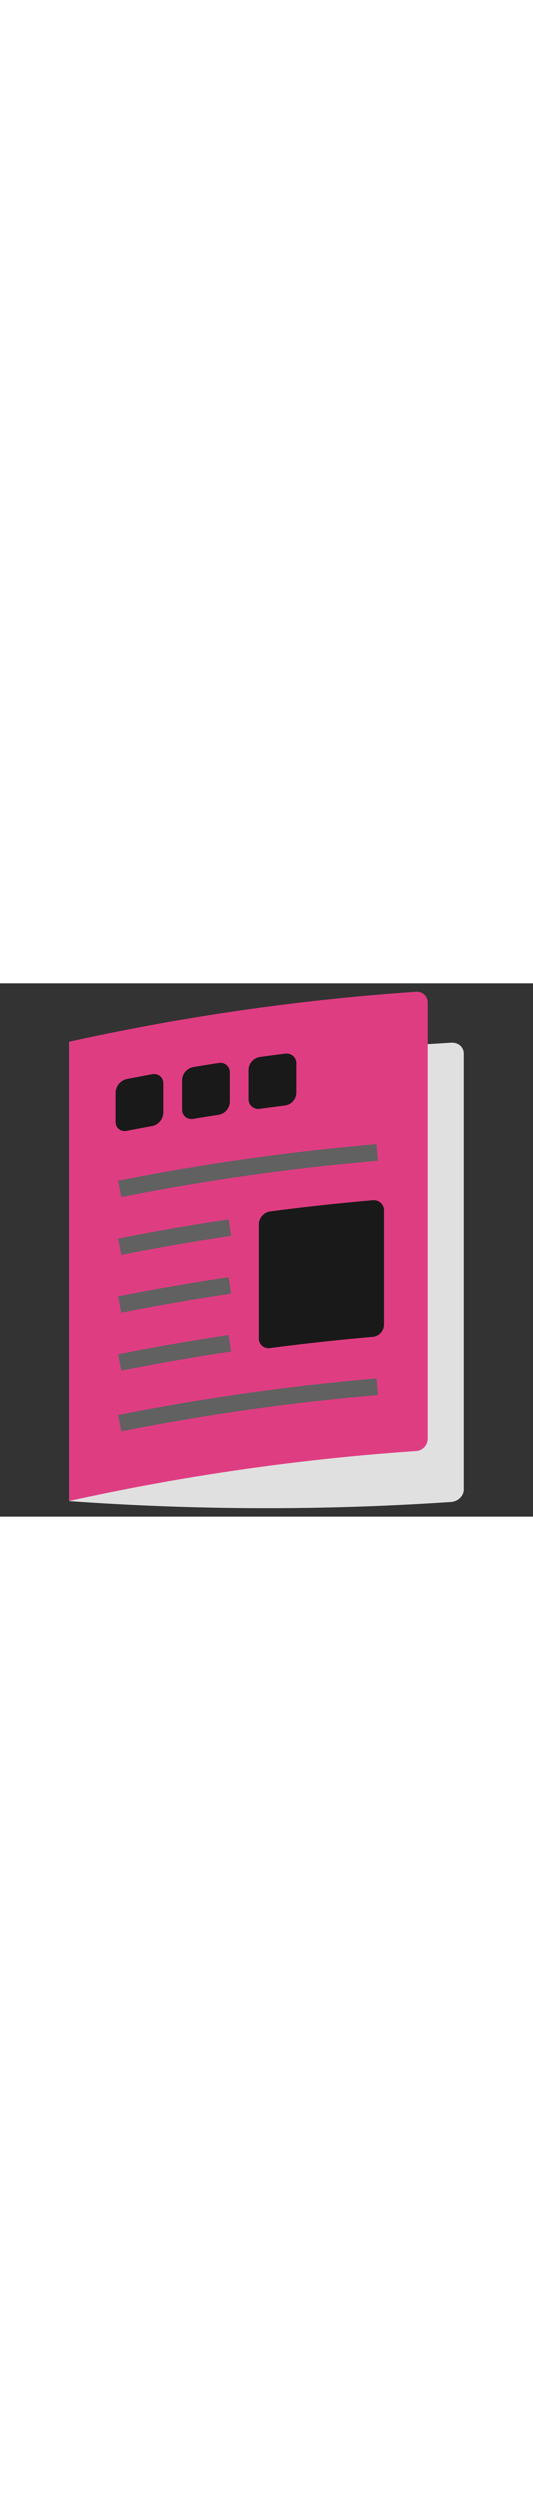
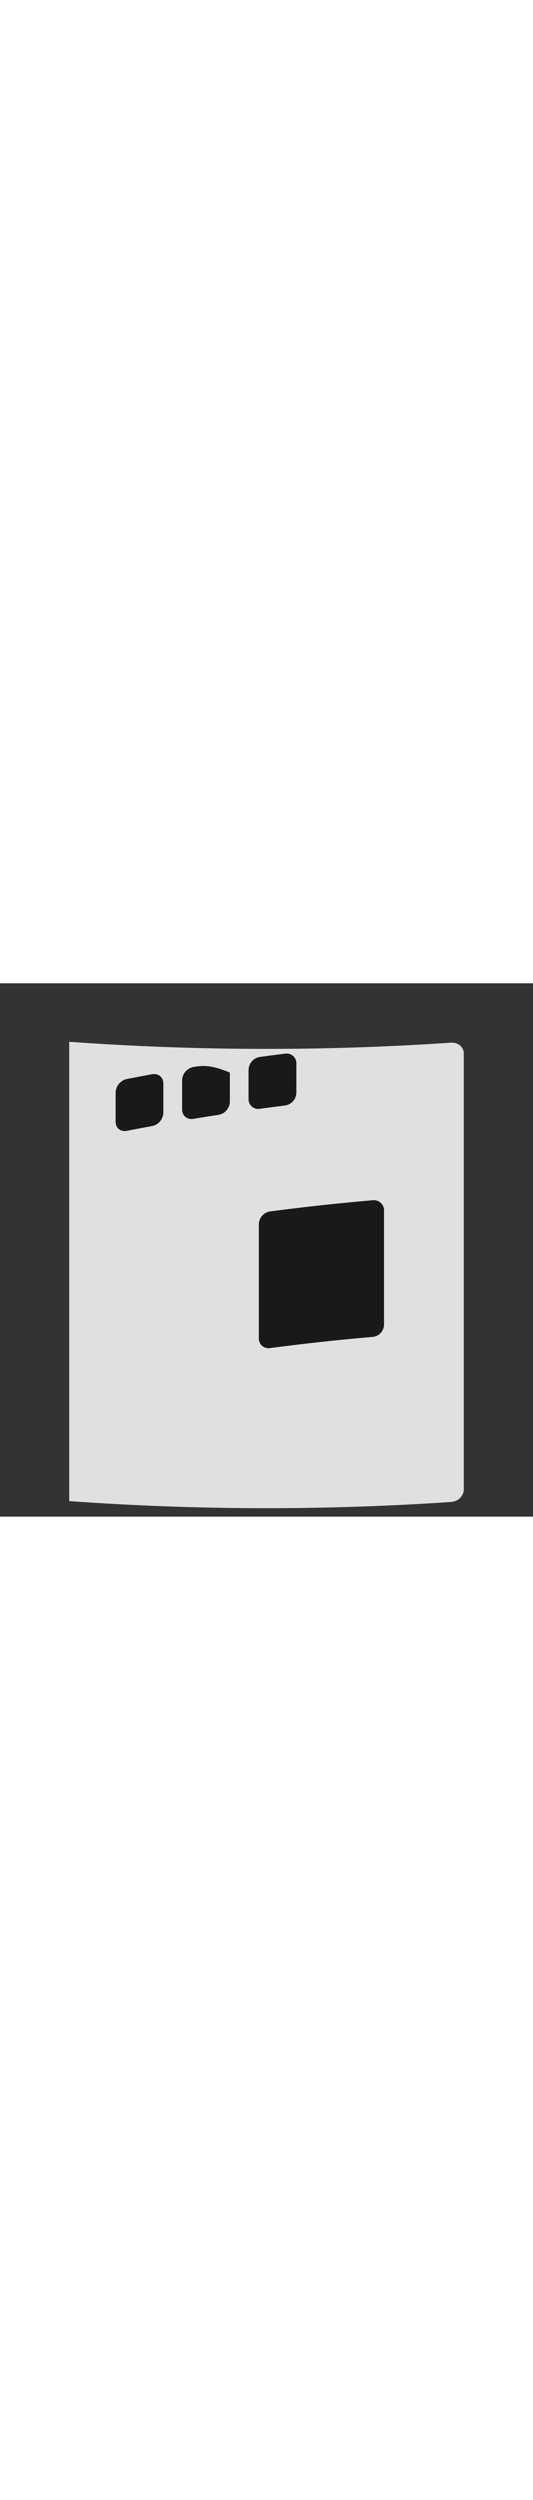
<svg xmlns="http://www.w3.org/2000/svg" id="th_noc_newspaper" width="100%" height="100%" version="1.1" preserveAspectRatio="xMidYMid meet" viewBox="0 0 32 32" style="height:150px" data-uid="noc_newspaper" data-keyword="newspaper" data-complex="true" data-coll="noc" data-c="{&quot;616161&quot;:[&quot;noc_newspaper_l_4&quot;],&quot;bdbdbd&quot;:[&quot;noc_newspaper_l_1&quot;],&quot;e0e0e0&quot;:[&quot;noc_newspaper_l_2&quot;],&quot;none&quot;:[&quot;noc_newspaper_l_3&quot;]}" data-colors="[&quot;#bdbdbd&quot;,&quot;#e0e0e0&quot;,&quot;#616161&quot;]">
  <rect x="0" y="0" width="32" height="32" fill="#333333" stroke="none" />
  <defs id="SvgjsDefs7631" />
  <path id="noc_newspaper_l_1" d="M4.155 31.067V3.509C11.785 4.059 19.45 4.076 27.082 3.562C27.502 3.535 27.844 3.822 27.844 4.207V30.37C27.844 30.755 27.504 31.093 27.082 31.12C19.449 31.635 11.785 31.617 4.155 31.068Z " data-color-original="#bdbdbd" fill="#e0e0e0" class="bdbdbd" />
-   <path id="noc_newspaper_l_2" d="M4.155 31.063V3.505A140.942 140.942 0 0 1 24.987 0.507A0.643 0.643 0 0 1 25.679 1.159V27.322C25.679 27.707 25.369 28.04 24.987 28.064A141.034 141.034 0 0 0 4.155 31.061Z " data-color-original="#e0e0e0" fill="#df3d82" class="e0e0e0" />
-   <path id="noc_newspaper_l_3" d="M7.188 12.335C12.338 11.315 17.501 10.585 22.648 10.15M7.188 15.807C9.391 15.369 11.595 14.987 13.801 14.657M7.188 19.277C9.391 18.839 11.595 18.457 13.801 18.127M7.188 26.392C12.338 25.372 17.501 24.642 22.648 24.207M7.188 22.75C9.391 22.312 11.595 21.93 13.801 21.6 " data-color-original="none" fill="#ffffff" class="none" stroke-miterlimit="3" stroke-width="1" stroke="#616161" />
-   <path id="noc_newspaper_l_4" d="M16.215 21.887A139.3 139.3 0 0 1 22.383 21.215A0.748 0.748 0 0 0 23.055 20.48V13.635A0.61 0.61 0 0 0 22.383 13.015C20.328 13.193 18.273 13.417 16.215 13.687A0.799 0.799 0 0 0 15.54 14.455V21.3A0.579 0.579 0 0 0 16.215 21.887ZM7.615 8.852C8.123 8.752 8.627 8.657 9.135 8.565A0.844 0.844 0 0 0 9.807 7.765V6.01C9.807 5.635 9.504 5.387 9.135 5.455C8.627 5.548 8.123 5.645 7.615 5.742A0.863 0.863 0 0 0 6.942 6.552V8.307C6.939 8.682 7.242 8.924 7.615 8.852ZM11.605 8.133A99.951 99.951 0 0 1 13.125 7.891A0.816 0.816 0 0 0 13.8 7.111V5.356A0.566 0.566 0 0 0 13.125 4.781C12.617 4.858 12.11 4.941 11.605 5.023A0.83 0.83 0 0 0 10.933 5.813V7.568C10.933 7.943 11.233 8.196 11.605 8.133ZM15.598 7.53C16.106 7.46 16.613 7.395 17.118 7.33A0.788 0.788 0 0 0 17.793 6.57V4.815A0.584 0.584 0 0 0 17.118 4.22C16.61 4.283 16.103 4.35 15.598 4.42A0.8 0.8 0 0 0 14.923 5.19V6.945A0.578 0.578 0 0 0 15.598 7.53Z " data-color-original="#616161" fill="#191919" class="616161" />
+   <path id="noc_newspaper_l_4" d="M16.215 21.887A139.3 139.3 0 0 1 22.383 21.215A0.748 0.748 0 0 0 23.055 20.48V13.635A0.61 0.61 0 0 0 22.383 13.015C20.328 13.193 18.273 13.417 16.215 13.687A0.799 0.799 0 0 0 15.54 14.455V21.3A0.579 0.579 0 0 0 16.215 21.887ZM7.615 8.852C8.123 8.752 8.627 8.657 9.135 8.565A0.844 0.844 0 0 0 9.807 7.765V6.01C9.807 5.635 9.504 5.387 9.135 5.455C8.627 5.548 8.123 5.645 7.615 5.742A0.863 0.863 0 0 0 6.942 6.552V8.307C6.939 8.682 7.242 8.924 7.615 8.852ZM11.605 8.133A99.951 99.951 0 0 1 13.125 7.891A0.816 0.816 0 0 0 13.8 7.111V5.356C12.617 4.858 12.11 4.941 11.605 5.023A0.83 0.83 0 0 0 10.933 5.813V7.568C10.933 7.943 11.233 8.196 11.605 8.133ZM15.598 7.53C16.106 7.46 16.613 7.395 17.118 7.33A0.788 0.788 0 0 0 17.793 6.57V4.815A0.584 0.584 0 0 0 17.118 4.22C16.61 4.283 16.103 4.35 15.598 4.42A0.8 0.8 0 0 0 14.923 5.19V6.945A0.578 0.578 0 0 0 15.598 7.53Z " data-color-original="#616161" fill="#191919" class="616161" />
</svg>